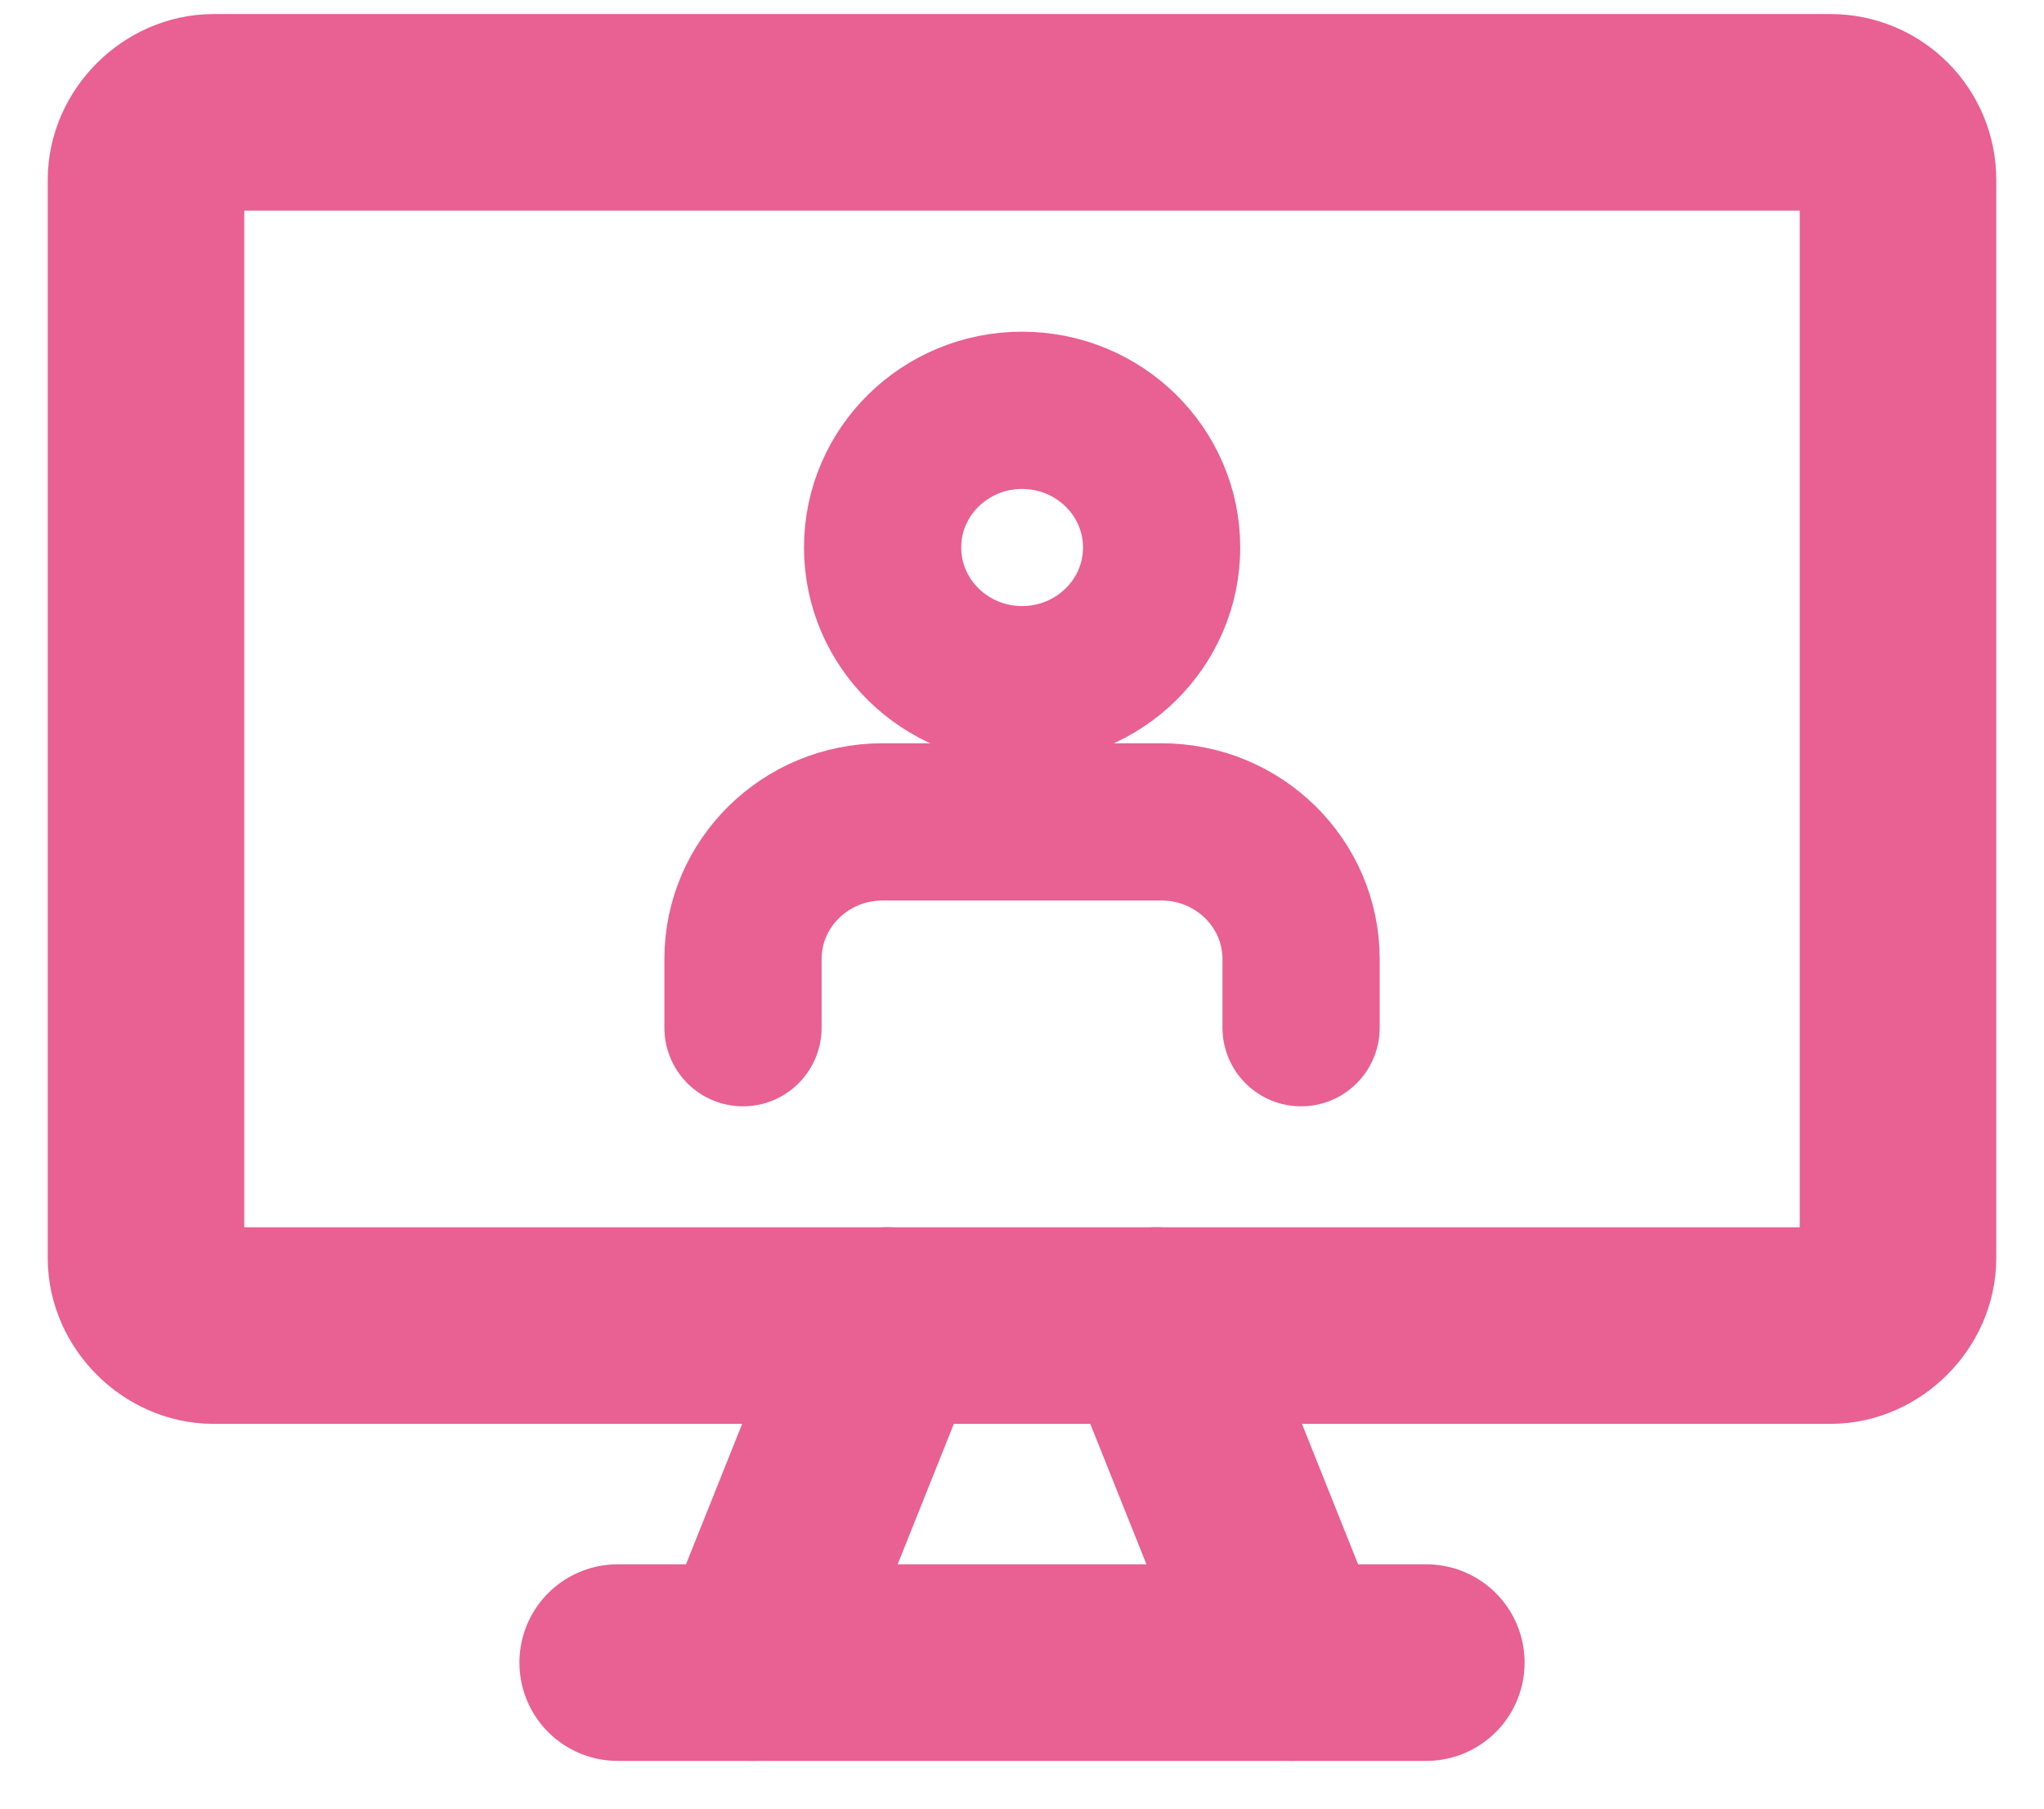
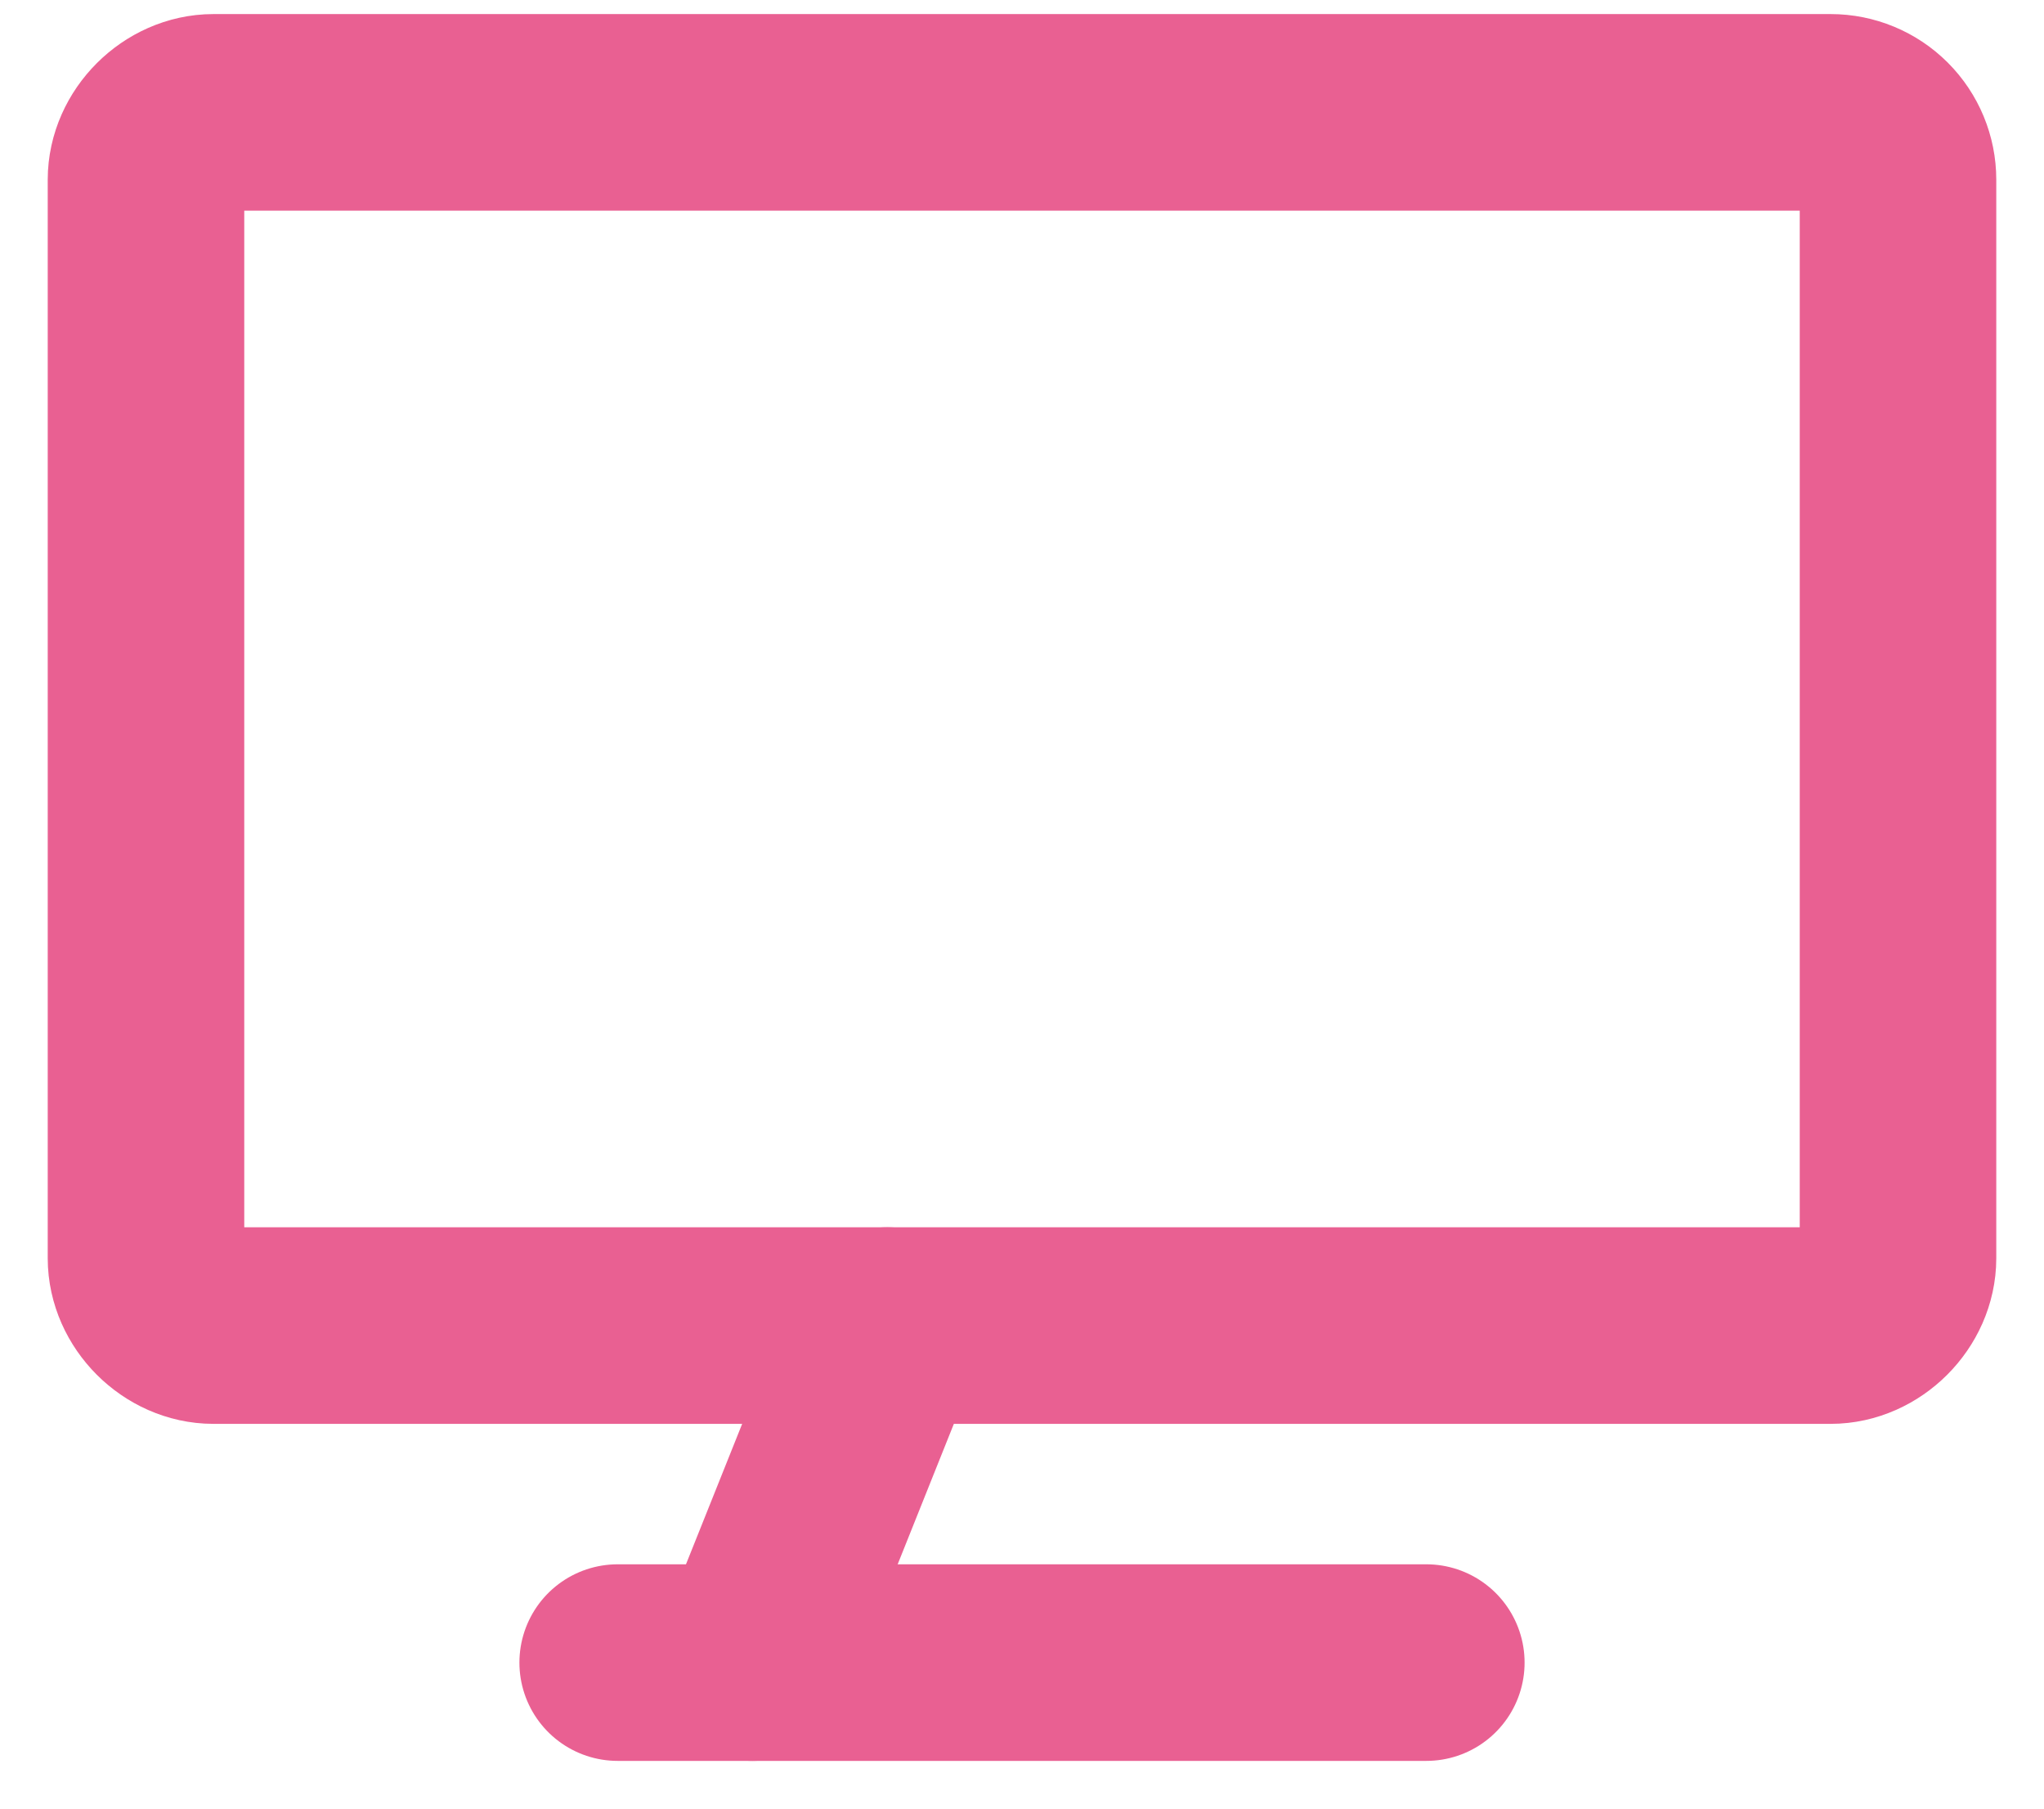
<svg xmlns="http://www.w3.org/2000/svg" width="26" height="23" viewBox="0 0 26 23" fill="none">
-   <path d="M16.55 13.069V12.197C16.55 11.233 15.756 10.452 14.775 10.452H11.226C10.245 10.452 9.451 11.233 9.451 12.197V13.069" stroke="#E96092" stroke-width="2" stroke-linecap="round" stroke-linejoin="round" />
-   <path d="M13.001 8.707C13.981 8.707 14.776 7.926 14.776 6.962C14.776 5.999 13.981 5.218 13.001 5.218C12.021 5.218 11.227 5.999 11.227 6.962C11.227 7.926 12.021 8.707 13.001 8.707Z" stroke="#E96092" stroke-width="2" stroke-linecap="round" stroke-linejoin="round" />
  <path d="M24.143 16V2.286C24.143 2.059 24.053 1.841 23.892 1.68C23.731 1.519 23.513 1.429 23.286 1.429H2.715C2.26 1.429 1.857 1.832 1.857 2.286V16C1.857 16.454 2.26 16.857 2.715 16.857H23.286C23.74 16.857 24.143 16.454 24.143 16Z" stroke="#E96092" stroke-width="2.5" stroke-linecap="round" stroke-linejoin="round" />
  <path d="M11.287 16.857L9.572 21.143" stroke="#E96092" stroke-width="2.5" stroke-linecap="round" stroke-linejoin="round" />
-   <path d="M14.715 16.857L16.429 21.143" stroke="#E96092" stroke-width="2.5" stroke-linecap="round" stroke-linejoin="round" />
  <path d="M7.857 21.143H18.143" stroke="#E96092" stroke-width="2.5" stroke-linecap="round" stroke-linejoin="round" />
</svg>